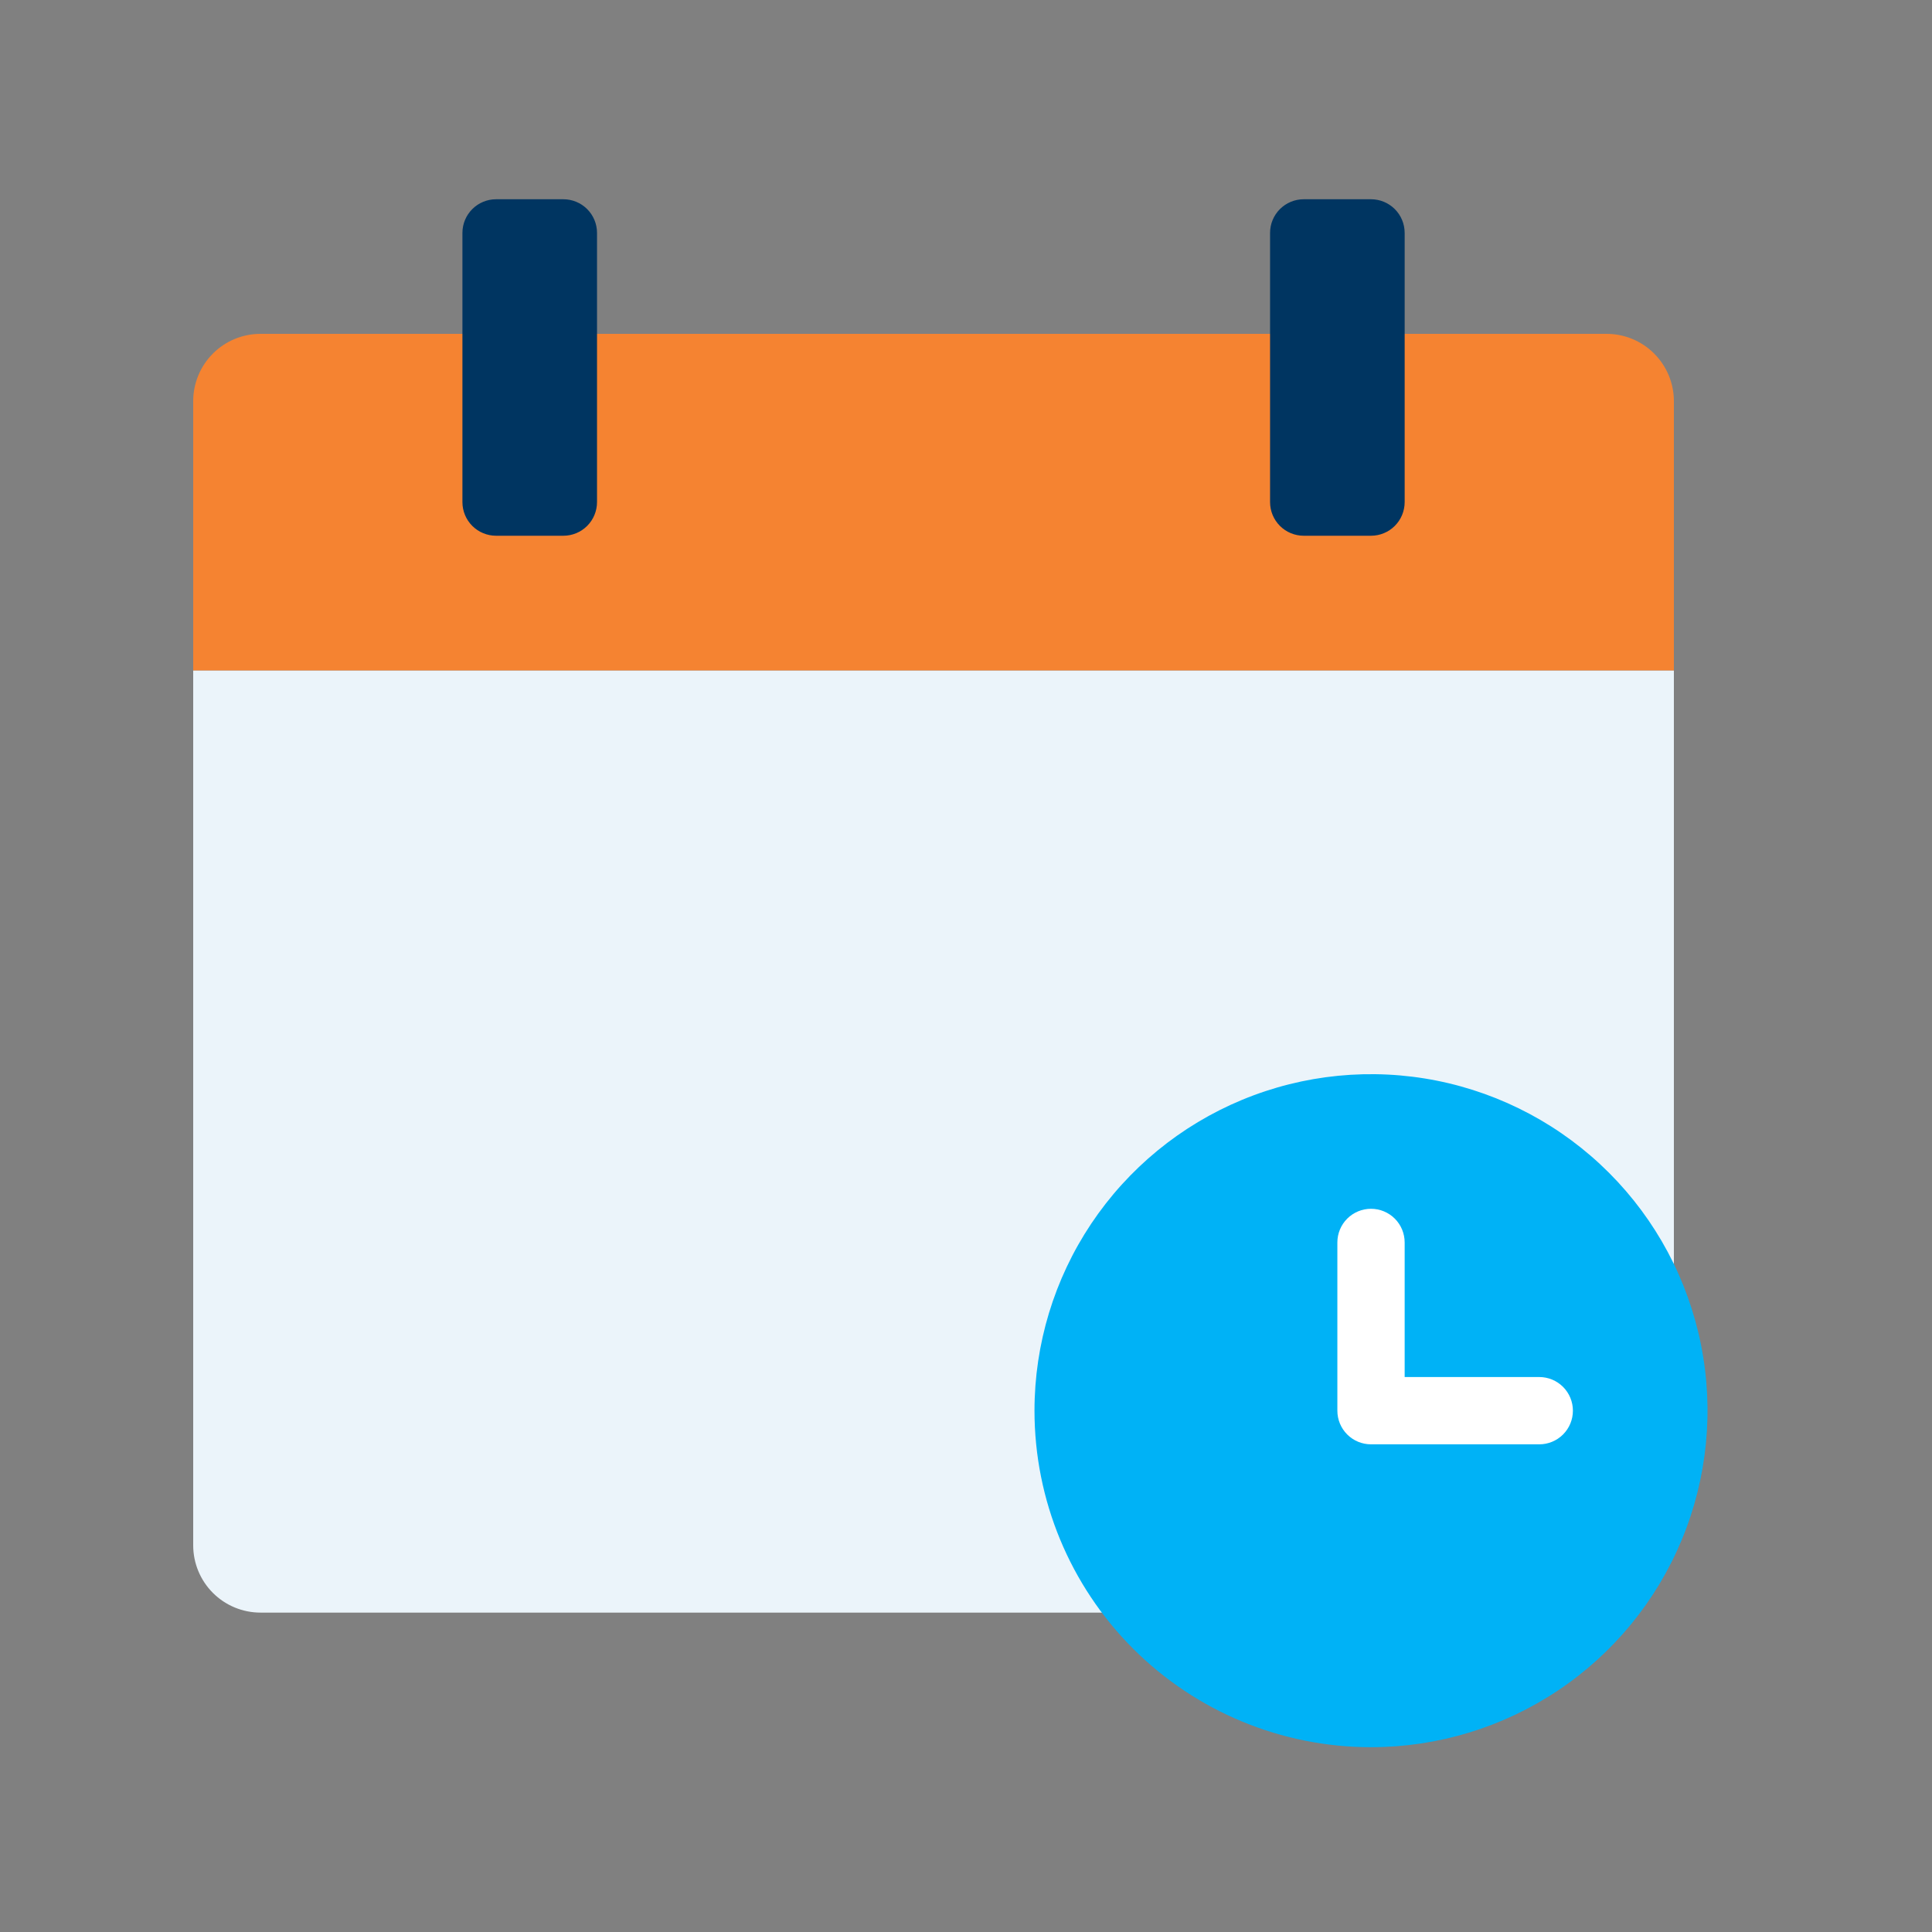
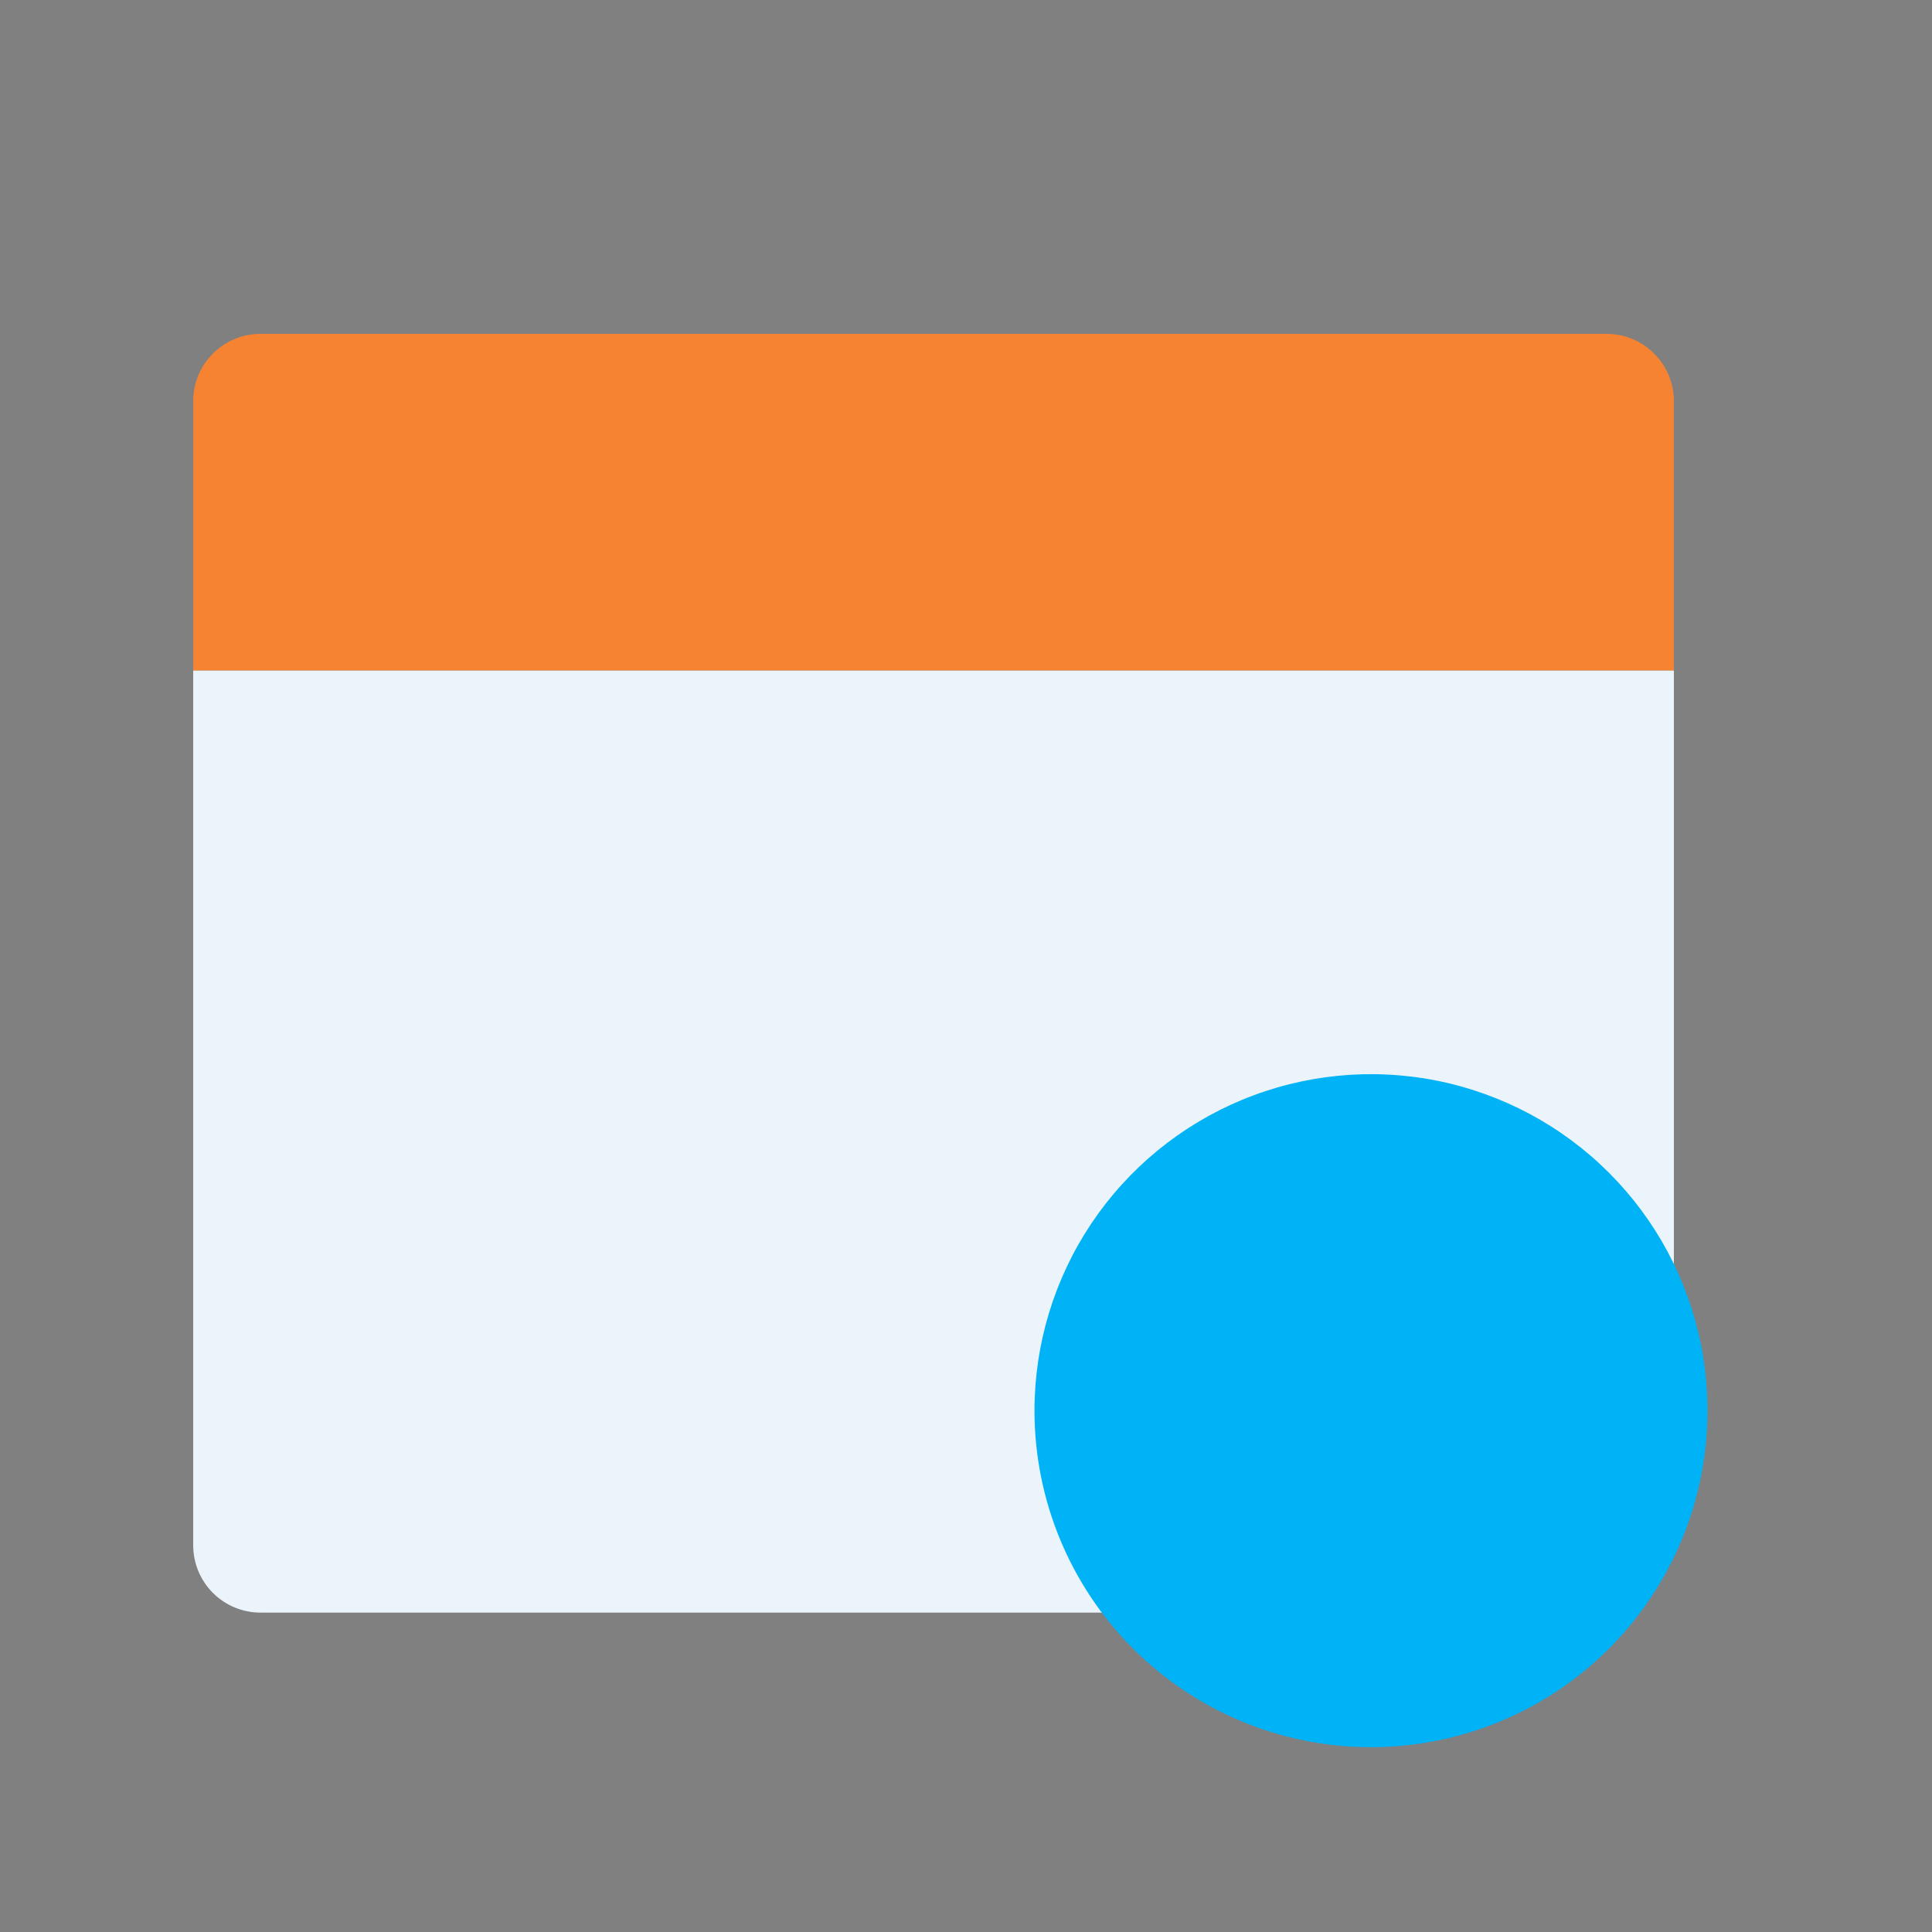
<svg xmlns="http://www.w3.org/2000/svg" width="60" height="60" viewBox="0 0 60 60" fill="none">
  <rect x="0" y="0" width="60" height="60" fill="#808080" stroke="none" />
  <path d="M6 47.991C6 48.545 6.22 49.077 6.612 49.469C7.004 49.861 7.536 50.081 8.09 50.081H48.848C49.68 50.081 50.477 49.751 51.065 49.163C51.653 48.575 51.984 47.777 51.984 46.946V20.819H6V47.991Z" fill="#EBF4FA" />
  <path d="M49.893 10.368H8.09C7.536 10.368 7.004 10.588 6.612 10.98C6.22 11.372 6 11.904 6 12.458V20.819H51.984V12.458C51.984 11.904 51.763 11.372 51.371 10.98C50.979 10.588 50.448 10.368 49.893 10.368V10.368Z" fill="#F58331" />
-   <path d="M14.361 15.593V7.233C14.361 6.955 14.471 6.69 14.667 6.494C14.863 6.298 15.129 6.188 15.406 6.188H17.496C17.773 6.188 18.039 6.298 18.235 6.494C18.431 6.69 18.541 6.955 18.541 7.233V15.593C18.541 15.87 18.431 16.136 18.235 16.332C18.039 16.528 17.773 16.638 17.496 16.638H15.406C15.129 16.638 14.863 16.528 14.667 16.332C14.471 16.136 14.361 15.87 14.361 15.593Z" fill="#003561" />
-   <path d="M39.443 15.593V7.233C39.443 6.955 39.553 6.69 39.749 6.494C39.945 6.298 40.211 6.188 40.488 6.188H42.578C42.855 6.188 43.121 6.298 43.317 6.494C43.513 6.69 43.623 6.955 43.623 7.233V15.593C43.623 15.87 43.513 16.136 43.317 16.332C43.121 16.528 42.855 16.638 42.578 16.638H40.488C40.211 16.638 39.945 16.528 39.749 16.332C39.553 16.136 39.443 15.87 39.443 15.593Z" fill="#003561" />
  <path d="M42.578 54.261C44.645 54.261 46.665 53.648 48.384 52.5C50.103 51.352 51.442 49.719 52.233 47.81C53.024 45.9 53.231 43.799 52.828 41.772C52.425 39.744 51.429 37.882 49.968 36.421C48.506 34.959 46.644 33.964 44.617 33.56C42.589 33.157 40.488 33.364 38.578 34.155C36.669 34.946 35.037 36.286 33.888 38.004C32.74 39.723 32.127 41.743 32.127 43.81C32.127 46.582 33.228 49.24 35.188 51.2C37.148 53.16 39.806 54.261 42.578 54.261Z" fill="#00B2F6" />
-   <path d="M41.533 38.585C41.533 38.308 41.643 38.042 41.839 37.846C42.035 37.65 42.301 37.54 42.578 37.54C42.855 37.54 43.121 37.65 43.317 37.846C43.513 38.042 43.623 38.308 43.623 38.585V42.765H47.803C48.08 42.765 48.346 42.875 48.542 43.071C48.738 43.267 48.848 43.533 48.848 43.81C48.848 44.088 48.738 44.353 48.542 44.549C48.346 44.745 48.08 44.855 47.803 44.855H42.578C42.301 44.855 42.035 44.745 41.839 44.549C41.643 44.353 41.533 44.088 41.533 43.81V38.585Z" fill="white" />
</svg>